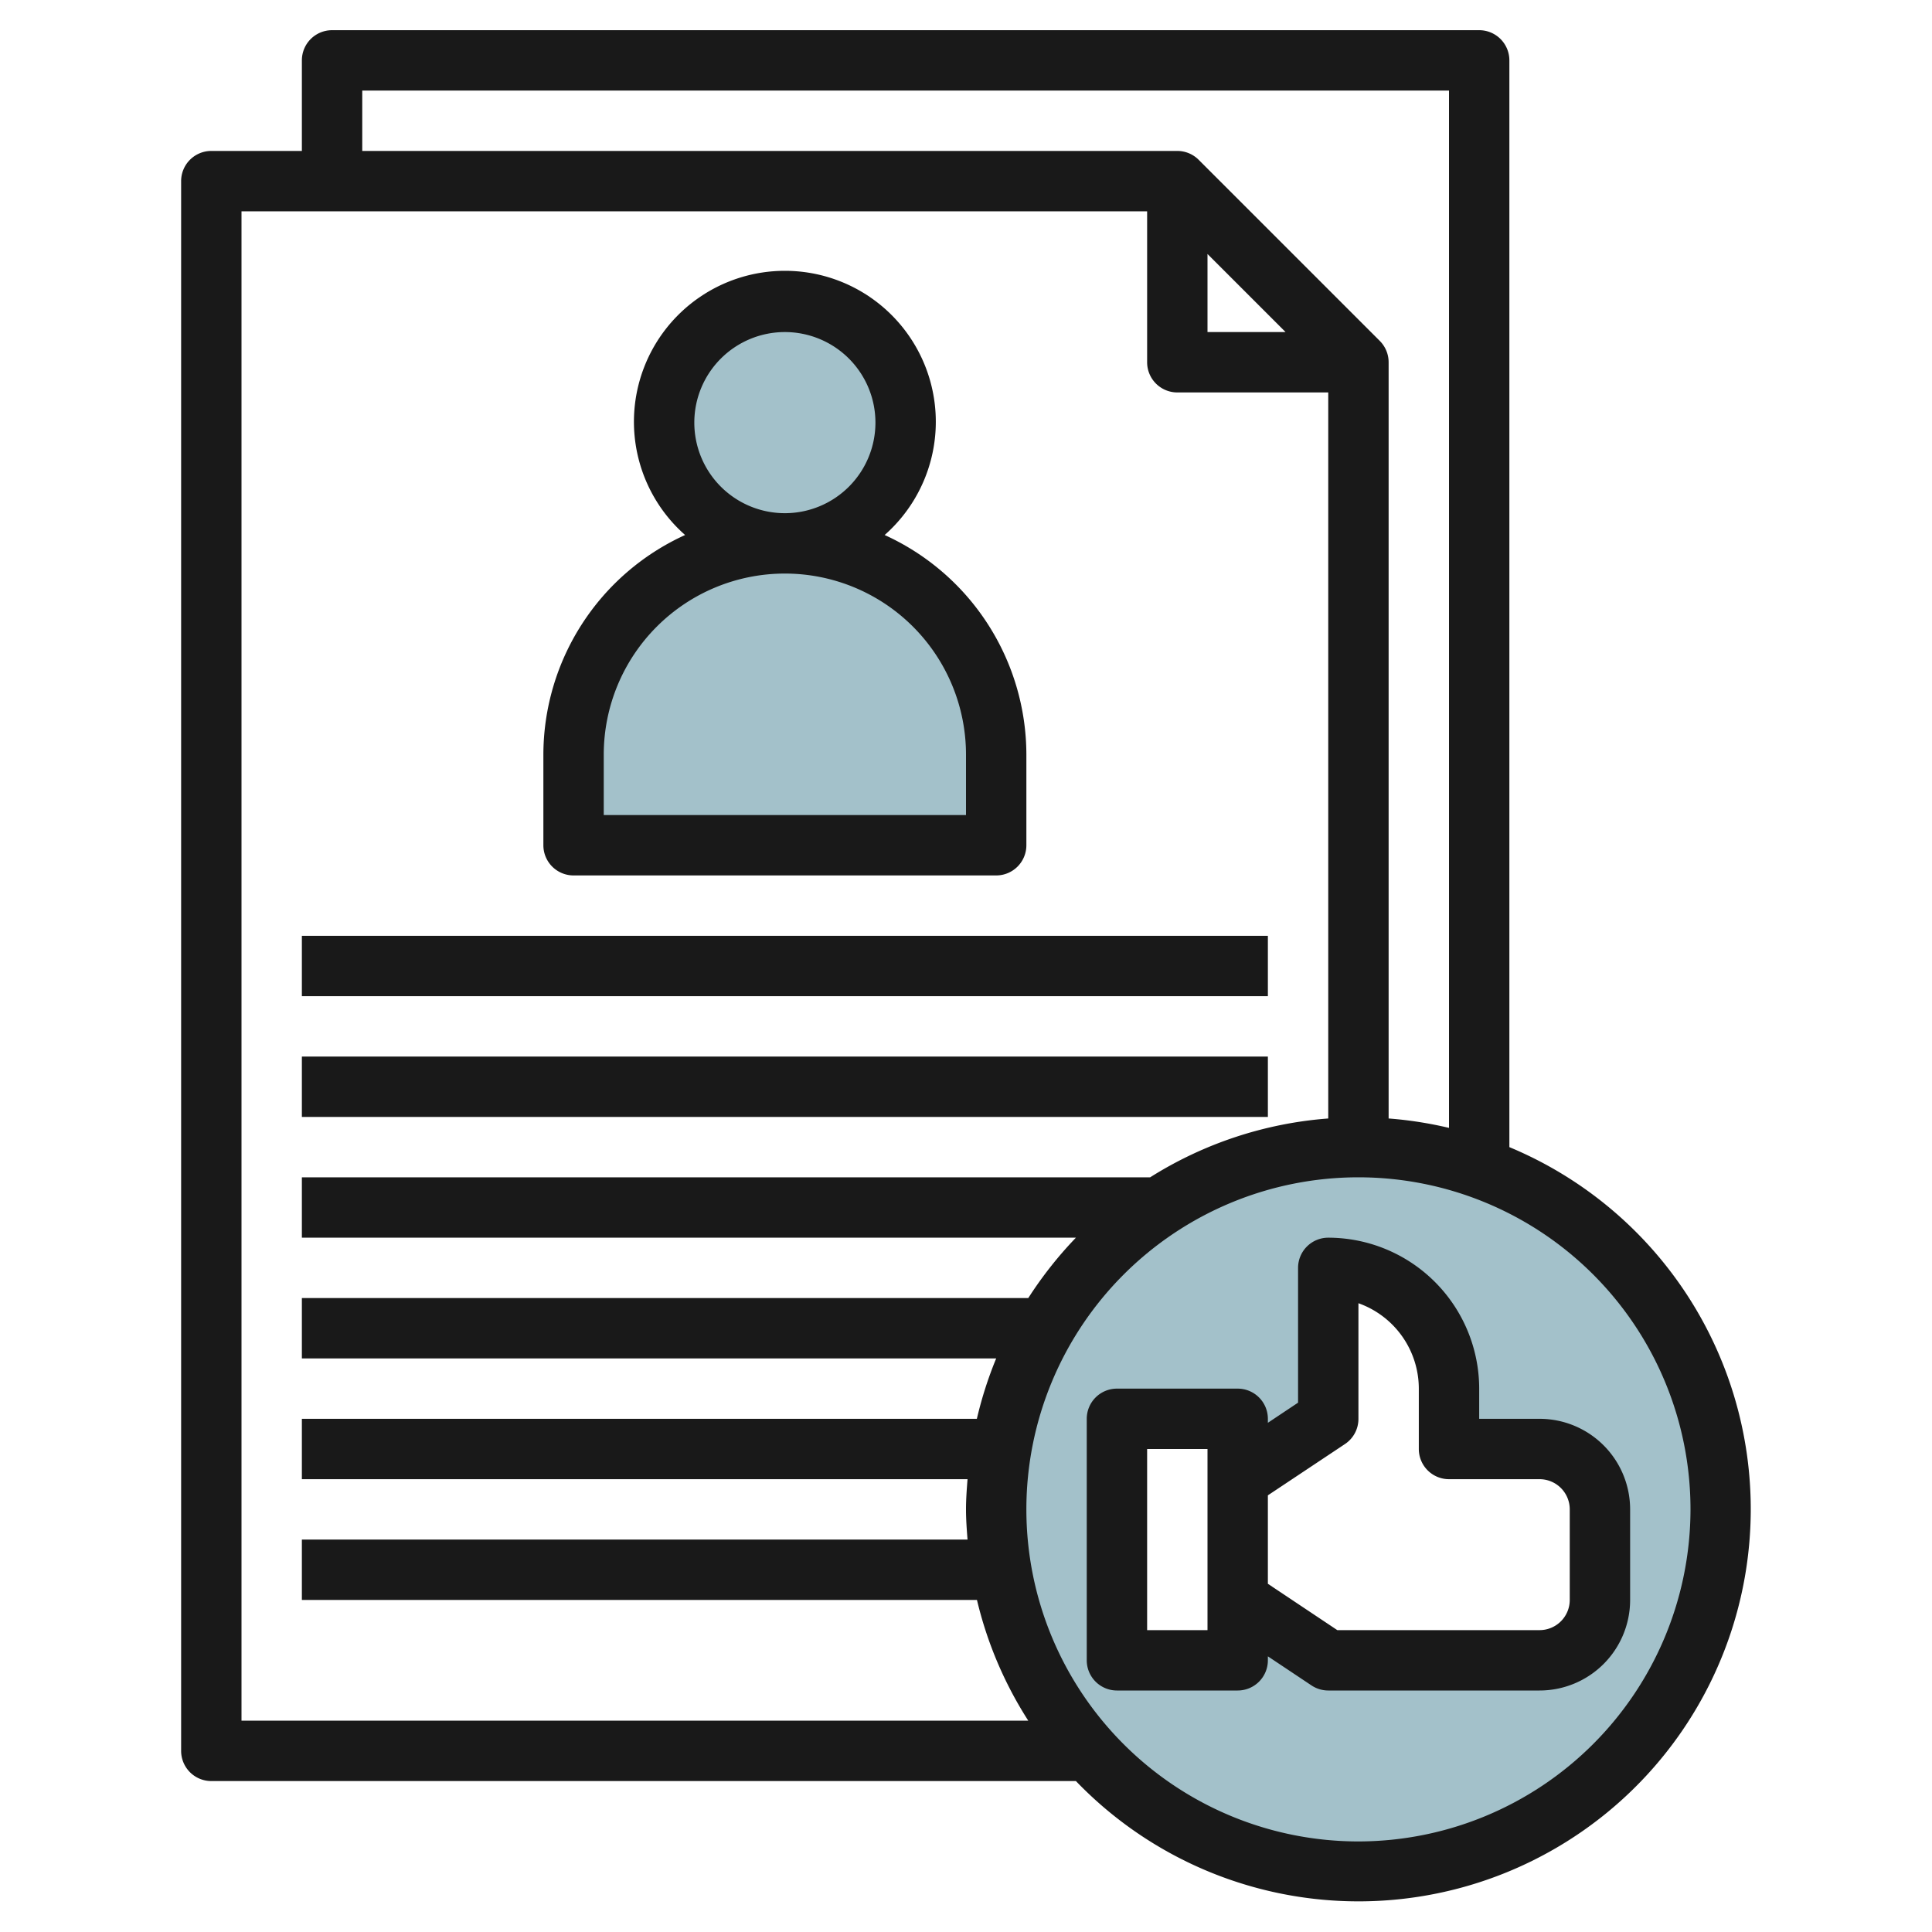
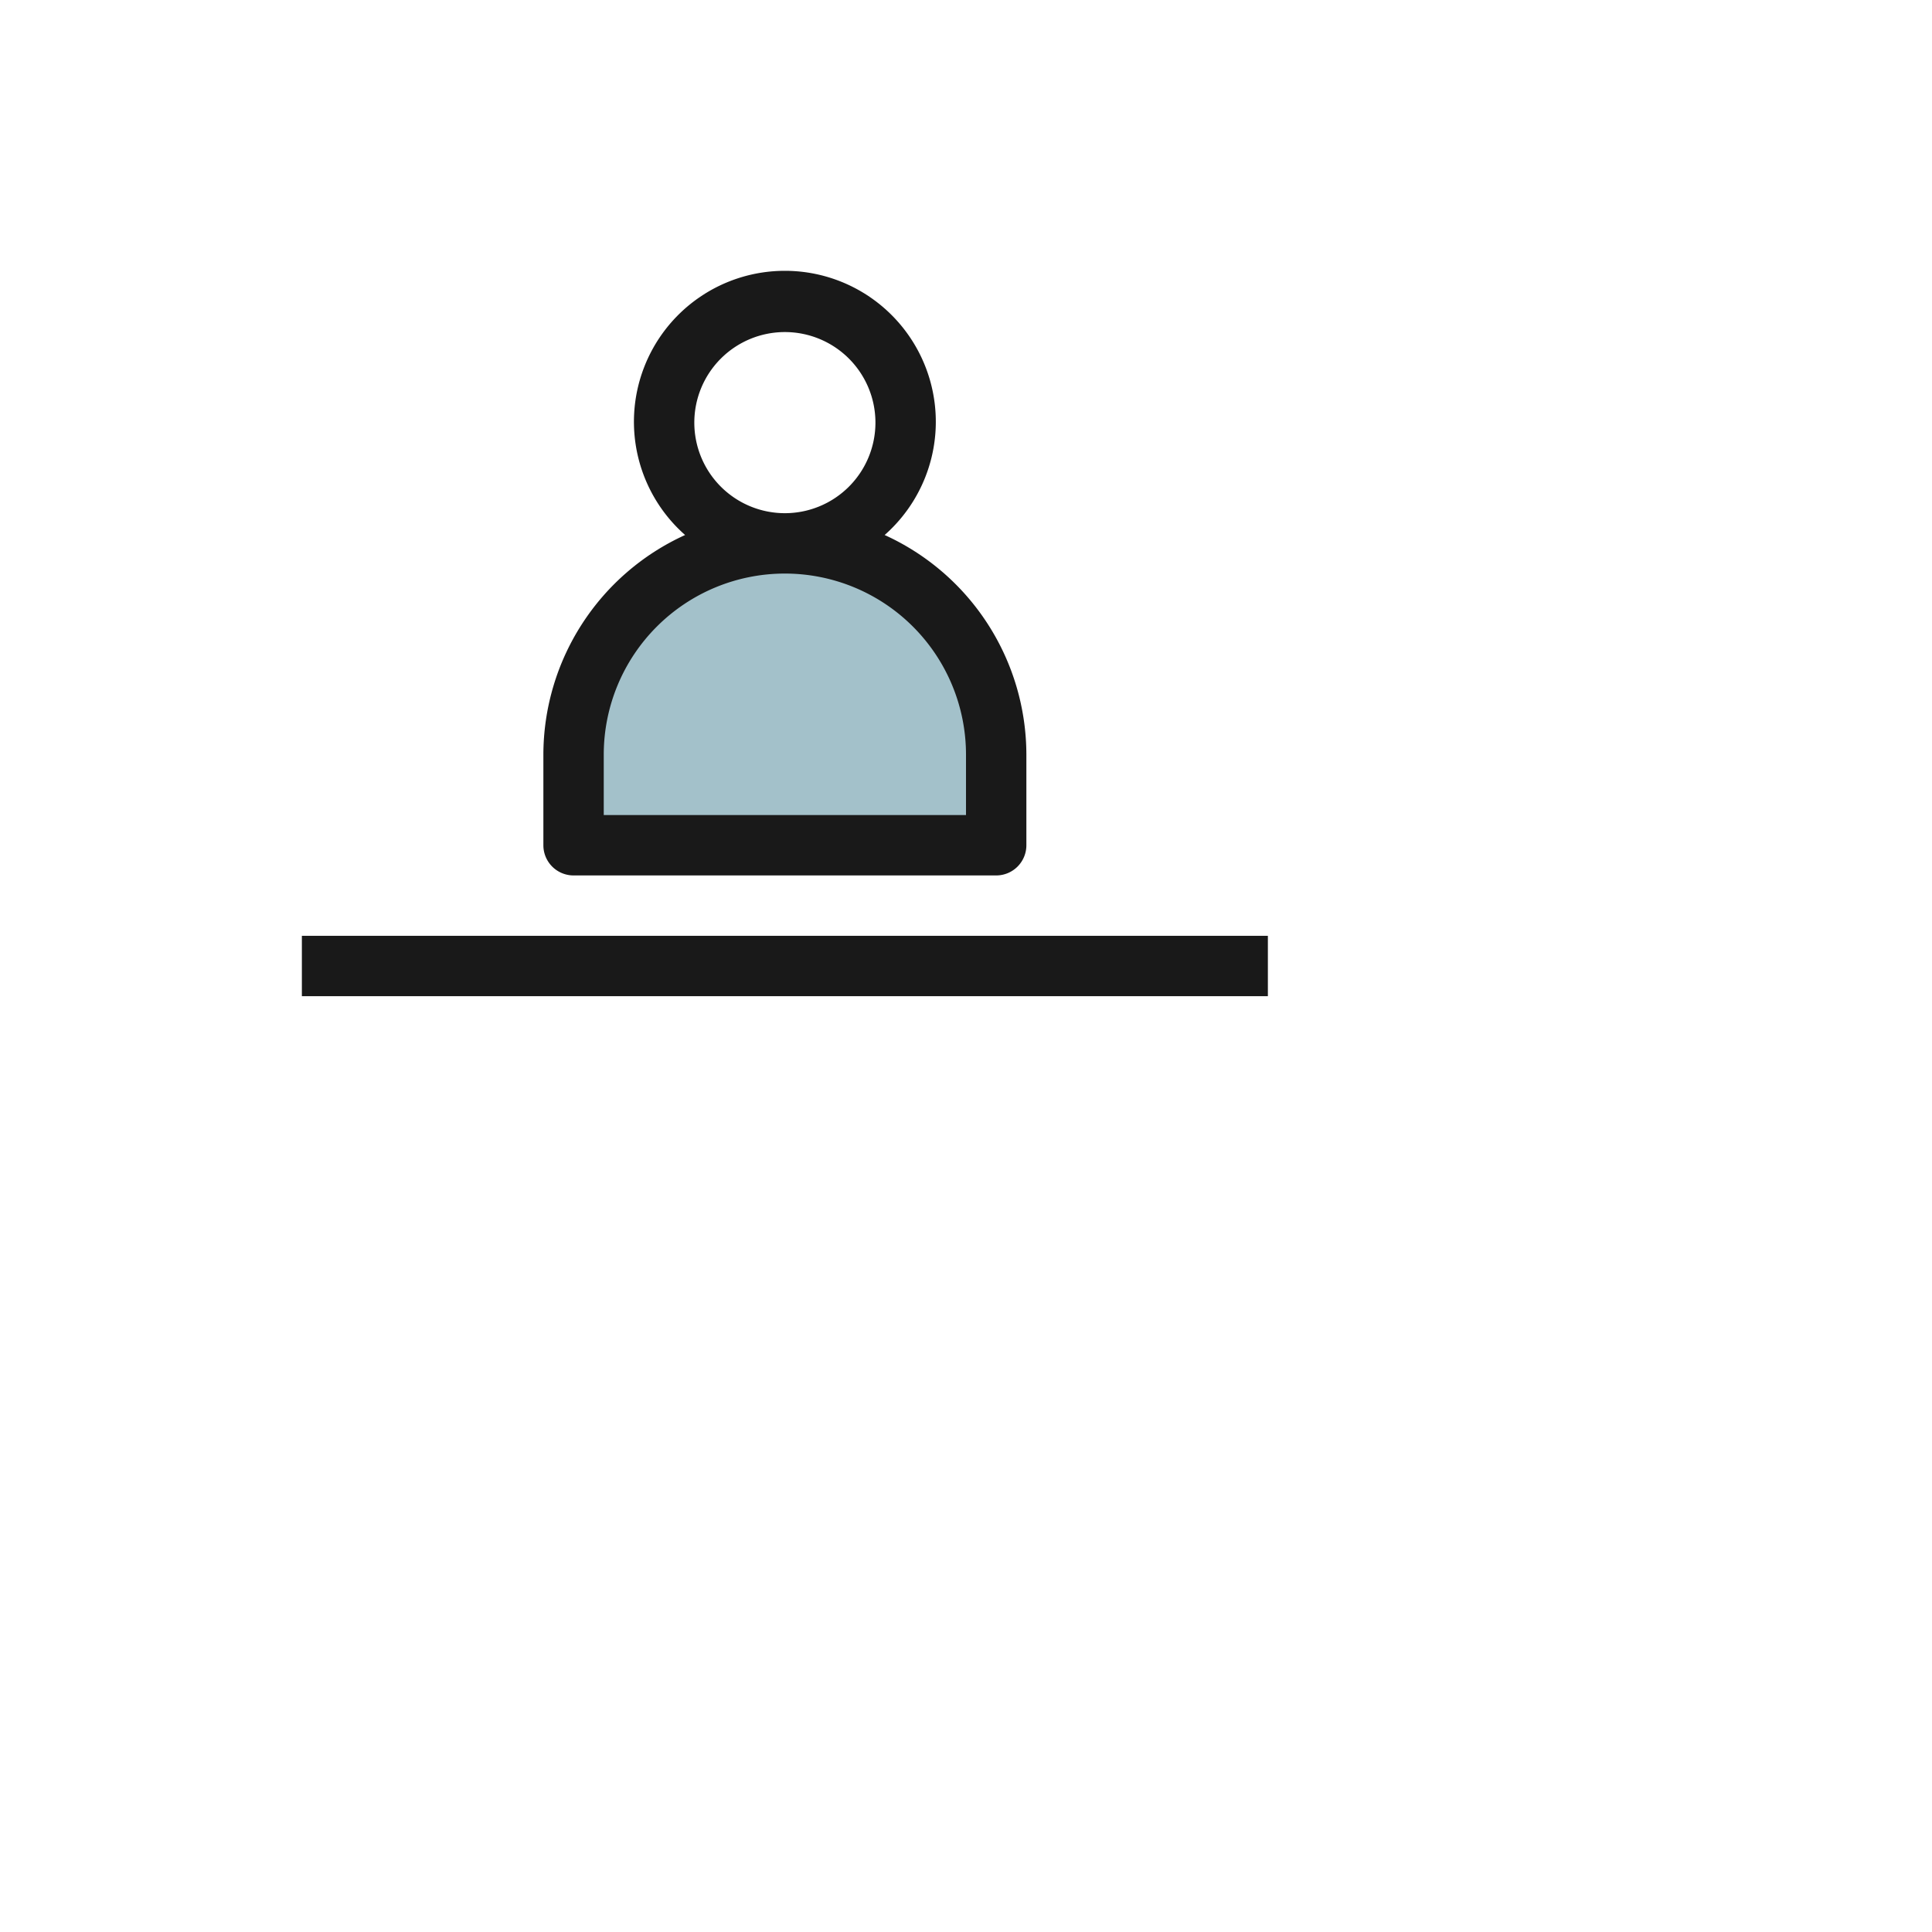
<svg xmlns="http://www.w3.org/2000/svg" height="512" viewBox="0 0 64 64" width="512">
  <g id="Layer_6" data-name="Layer 6">
-     <path d="m45 38a12 12 0 1 0 12 12 12 12 0 0 0 -12-12zm8 15a2 2 0 0 1 -2 2h-7l-3-2v2h-4v-8h4v2l3-2v-5a4 4 0 0 1 4 4v2h3a2 2 0 0 1 2 2z" fill="#a3c1ca" />
-     <circle cx="26" cy="14" fill="#a3c1ca" r="4" />
    <path d="m26 18a7 7 0 0 1 7 7v3a0 0 0 0 1 0 0h-14a0 0 0 0 1 0 0v-3a7 7 0 0 1 7-7z" fill="#a3c1ca" />
    <g fill="#191919">
      <path d="m19 29h14a1 1 0 0 0 1-1v-3a8.005 8.005 0 0 0 -4.695-7.277 5 5 0 1 0 -6.61 0 8.005 8.005 0 0 0 -4.695 7.277v3a1 1 0 0 0 1 1zm4-15a3 3 0 1 1 3 3 3 3 0 0 1 -3-3zm-3 11a6 6 0 0 1 12 0v2h-12z" />
      <path d="m10 31h32v2h-32z" />
-       <path d="m10 35h32v2h-32z" />
-       <path d="m50 38v-36a1 1 0 0 0 -1-1h-38a1 1 0 0 0 -1 1v3h-3a1 1 0 0 0 -1 1v52a1 1 0 0 0 1 1h28.641a12.992 12.992 0 1 0 14.359-21zm-38-35h36v34.363a12.92 12.92 0 0 0 -2-.312v-25.051a1 1 0 0 0 -.293-.707l-6-6a1 1 0 0 0 -.707-.293h-27zm28 5.414 2.586 2.586h-2.586zm-32 48.586v-50h30v5a1 1 0 0 0 1 1h5v24.051a12.885 12.885 0 0 0 -5.9 1.949h-28.1v2h25.641a13.052 13.052 0 0 0 -1.578 2h-24.063v2h23a12.985 12.985 0 0 0 -.64 2h-22.36v2h22.051c-.026.331-.051.662-.051 1s.025.669.051 1h-22.051v2h22.363a12.944 12.944 0 0 0 1.7 4zm37 4a11 11 0 1 1 11-11 11.013 11.013 0 0 1 -11 11z" />
-       <path d="m51 47h-2v-1a5.006 5.006 0 0 0 -5-5 1 1 0 0 0 -1 1v4.465l-1 .667v-.132a1 1 0 0 0 -1-1h-4a1 1 0 0 0 -1 1v8a1 1 0 0 0 1 1h4a1 1 0 0 0 1-1v-.132l1.445.964a1.006 1.006 0 0 0 .555.168h7a3 3 0 0 0 3-3v-3a3 3 0 0 0 -3-3zm-11 7h-2v-6h2zm12-1a1 1 0 0 1 -1 1h-6.7l-2.3-1.535v-2.93l2.555-1.7a1 1 0 0 0 .445-.835v-3.829a3.006 3.006 0 0 1 2 2.829v2a1 1 0 0 0 1 1h3a1 1 0 0 1 1 1z" />
    </g>
  </g>
</svg>